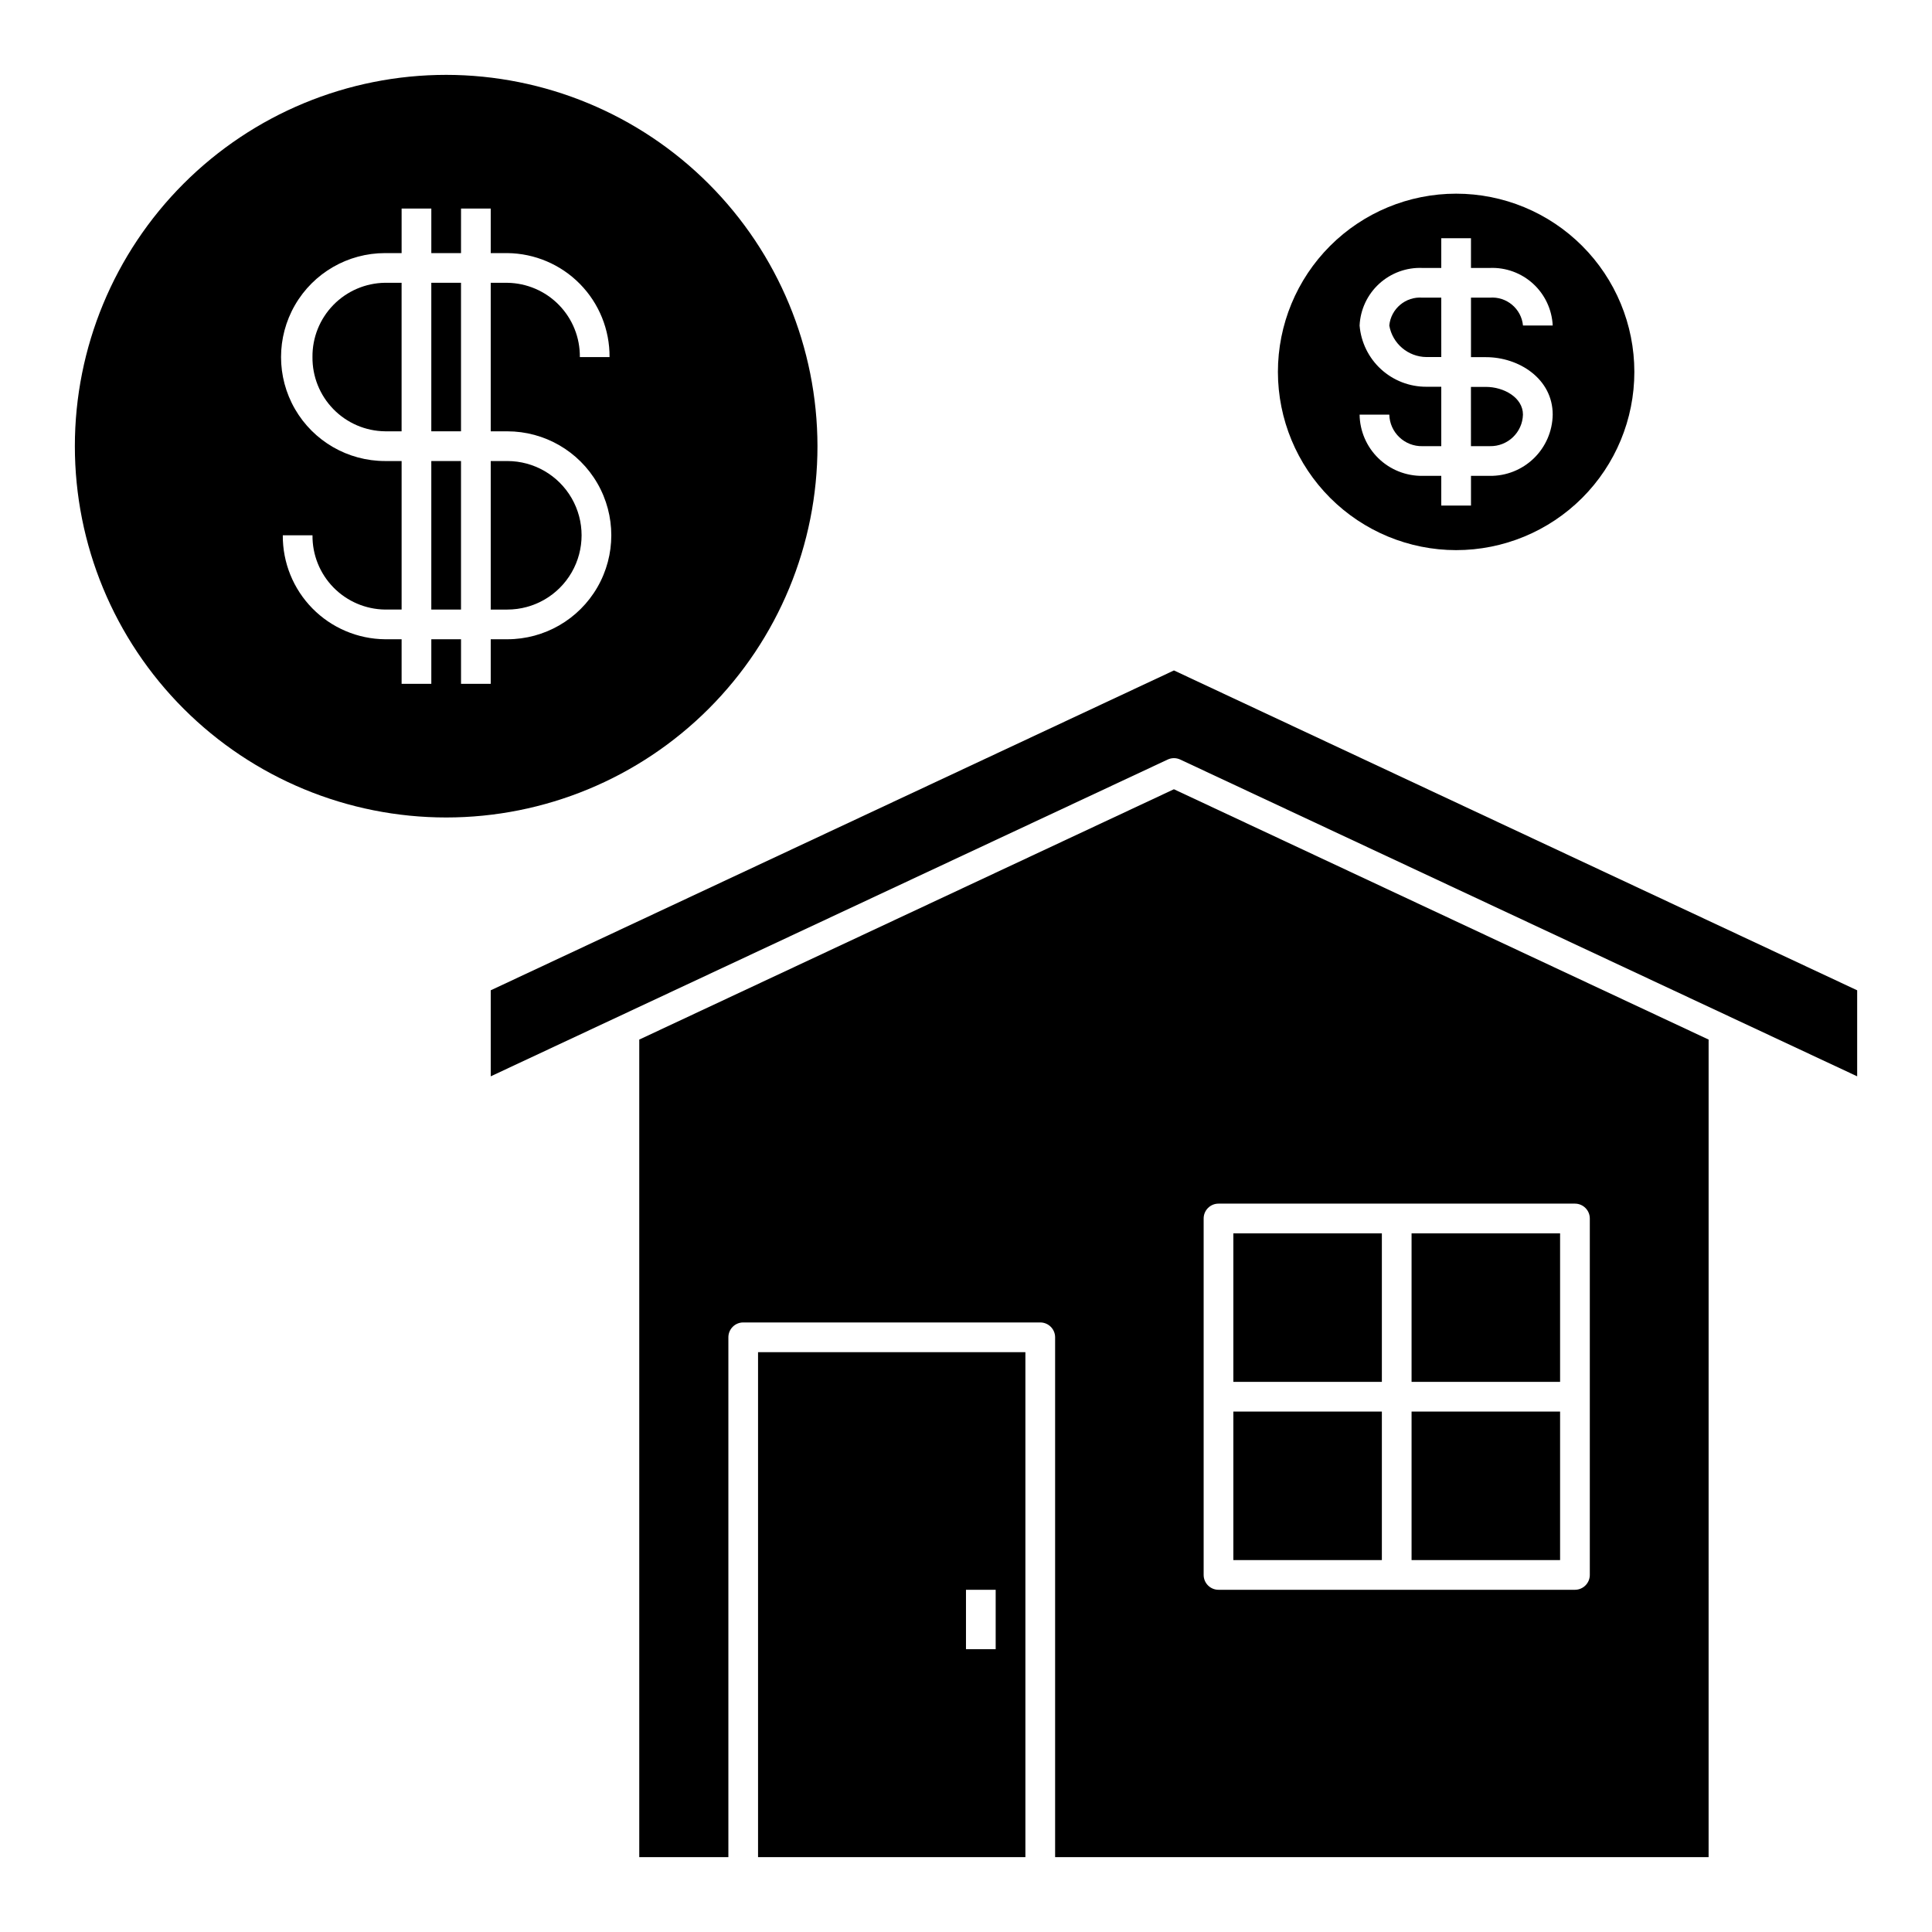
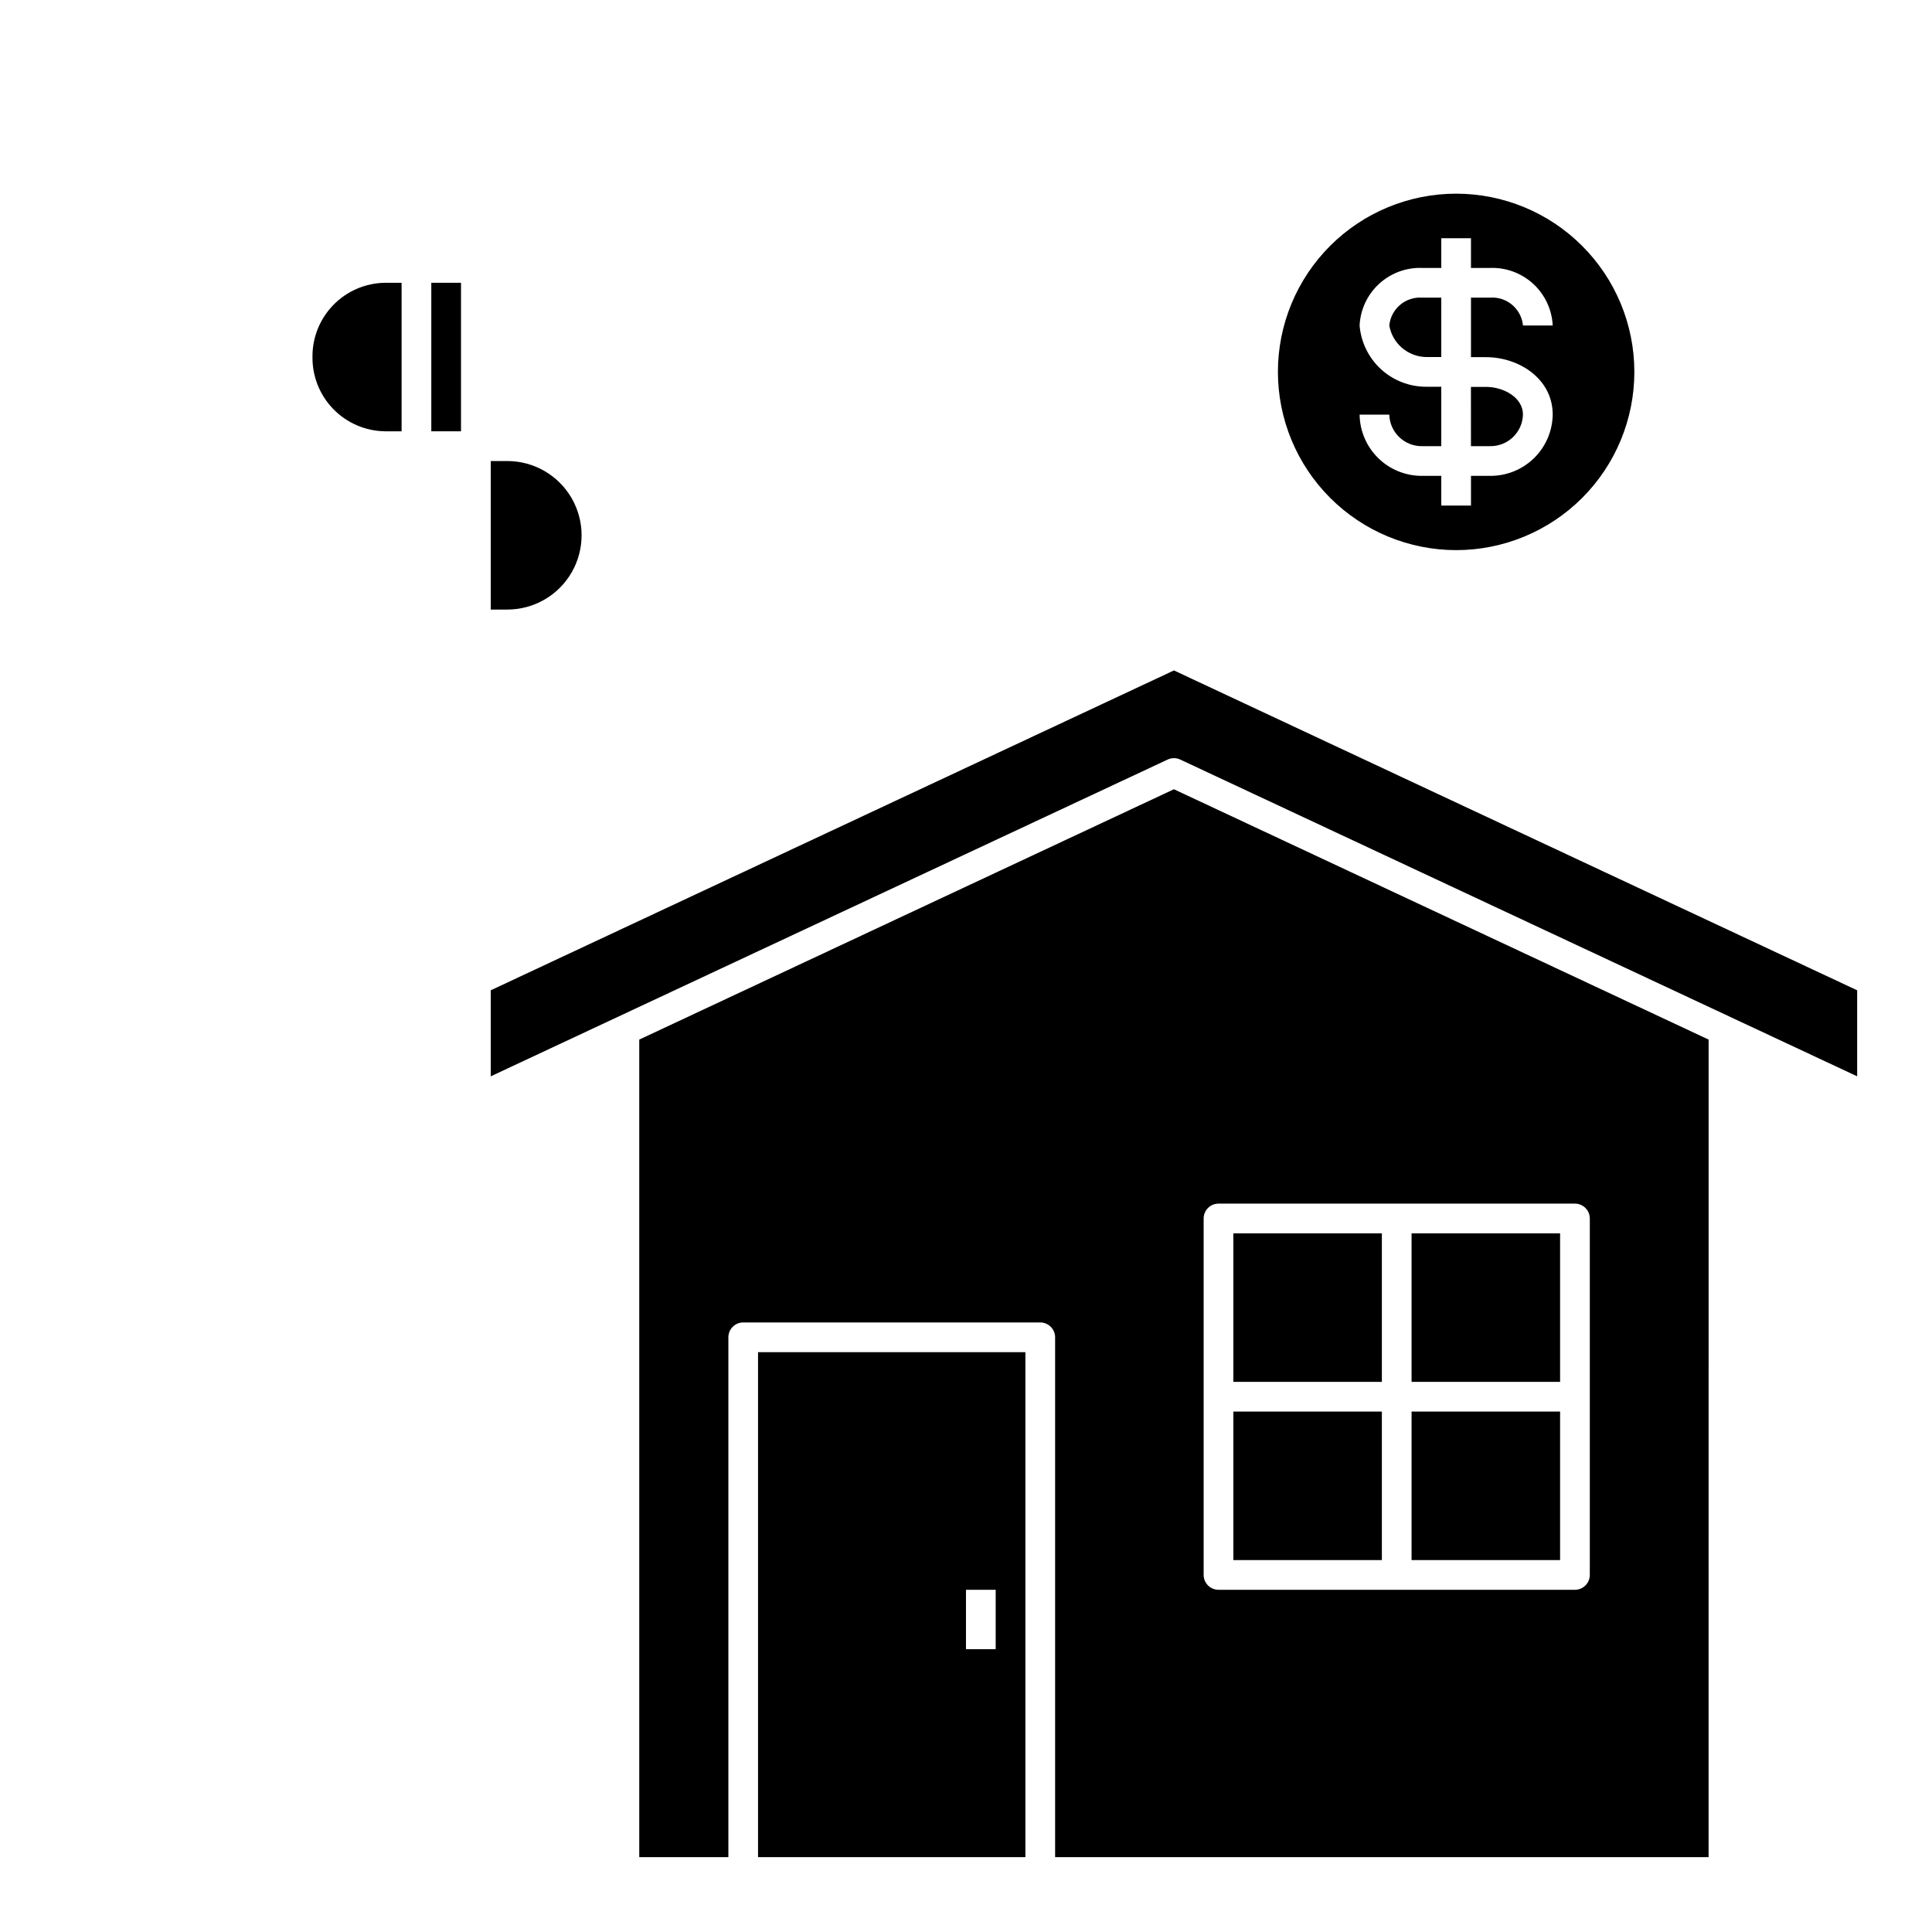
<svg xmlns="http://www.w3.org/2000/svg" fill="#000000" width="800px" height="800px" version="1.1" viewBox="144 144 512 512">
  <g>
-     <path d="m258.3 266.18h7.871v39.359h-7.871z" />
    <path d="m274.05 305.54h4.402-0.004c7.031 0 13.527-3.75 17.043-9.84 3.516-6.09 3.516-13.594 0-19.68-3.516-6.09-10.012-9.84-17.043-9.84h-4.398z" />
    <path d="m258.3 218.94h7.871v39.359h-7.871z" />
-     <path d="m262.24 163.84c-26.098 0-51.125 10.367-69.578 28.824-18.457 18.453-28.824 43.48-28.824 69.578 0 26.098 10.367 51.125 28.824 69.578 18.453 18.453 43.48 28.82 69.578 28.82 26.098 0 51.125-10.367 69.578-28.82s28.82-43.48 28.82-69.578c-0.027-26.09-10.402-51.102-28.852-69.547-18.445-18.449-43.457-28.824-69.547-28.855zm16.207 94.465c9.844 0 18.941 5.254 23.863 13.777s4.922 19.027 0 27.551c-4.922 8.527-14.02 13.777-23.863 13.777h-4.398v11.809h-7.871v-11.809h-7.875v11.809h-7.871v-11.809h-4.398c-7.246-0.07-14.164-3.012-19.242-8.176-5.078-5.164-7.898-12.133-7.848-19.375h7.871c-0.055 5.156 1.938 10.121 5.543 13.812 3.602 3.688 8.52 5.797 13.676 5.867h4.398v-39.359h-4.398c-9.844 0-18.941-5.254-23.863-13.777-4.922-8.523-4.922-19.027 0-27.551 4.922-8.527 14.02-13.777 23.863-13.777h4.398v-11.809h7.871v11.809h7.871l0.004-11.809h7.871v11.809h4.402-0.004c7.242 0.07 14.164 3.012 19.242 8.176 5.078 5.164 7.898 12.133 7.848 19.375h-7.871c0.055-5.156-1.938-10.121-5.543-13.812-3.602-3.688-8.52-5.797-13.676-5.867h-4.398v39.359z" />
    <path d="m547.6 253.88c0-4.539-5.094-7.348-9.809-7.348h-3.977l0.004 15.703h4.988-0.004c4.734 0.113 8.668-3.625 8.797-8.355z" />
    <path d="m226.81 238.62c-0.055 5.156 1.938 10.125 5.543 13.812 3.602 3.691 8.52 5.801 13.676 5.867h4.398v-39.359h-4.398c-5.156 0.07-10.074 2.18-13.676 5.867-3.606 3.691-5.598 8.656-5.543 13.812z" />
    <path d="m525.95 222.88h-4.969c-4.461-0.355-8.379 2.934-8.805 7.387 0.84 4.793 4.977 8.301 9.84 8.355h3.938z" />
    <path d="m344.89 636.16h70.848v-133.82h-70.848zm55.105-70.848h7.871v15.742h-7.871z" />
    <path d="m529.89 289.79c12.527 0 24.539-4.977 33.398-13.832 8.859-8.859 13.832-20.871 13.832-33.398s-4.973-24.539-13.832-33.398-20.871-13.836-33.398-13.836c-12.527 0-24.539 4.977-33.398 13.836-8.855 8.859-13.832 20.871-13.832 33.398 0.012 12.523 4.992 24.527 13.848 33.383 8.855 8.855 20.859 13.836 33.383 13.848zm-7.871-43.297c-4.453 0.023-8.75-1.637-12.035-4.644-3.281-3.008-5.309-7.144-5.676-11.582 0.199-4.231 2.062-8.211 5.188-11.07 3.125-2.859 7.254-4.367 11.488-4.188h4.969v-7.875h7.871v7.871h4.988v0.004c4.231-0.176 8.359 1.332 11.484 4.191 3.121 2.859 4.988 6.836 5.188 11.066h-7.875c-0.426-4.449-4.34-7.738-8.797-7.387h-4.984v15.773h3.984c8.684 0 17.672 5.691 17.672 15.219-0.062 4.363-1.852 8.523-4.977 11.566s-7.332 4.727-11.695 4.672h-4.984v7.871h-7.875v-7.871h-4.969c-4.363 0.055-8.57-1.621-11.695-4.664-3.125-3.043-4.918-7.203-4.981-11.562h7.871c0.129 4.734 4.066 8.473 8.805 8.355h4.969v-15.746z" />
    <path d="m518.08 518.08h39.359v39.359h-39.359z" />
    <path d="m470.85 518.08h39.359v39.359h-39.359z" />
    <path d="m470.85 470.85h39.359v39.359h-39.359z" />
    <path d="m313.41 419.5v216.66h23.617v-137.76c0-2.172 1.762-3.938 3.934-3.938h78.723c1.043 0 2.043 0.418 2.781 1.156 0.738 0.738 1.152 1.738 1.152 2.781v137.76h173.18l0.004-216.66-141.7-66.34zm149.57 47.41c0-2.172 1.762-3.934 3.934-3.934h94.465c1.043 0 2.047 0.414 2.781 1.152 0.738 0.738 1.156 1.738 1.156 2.781v94.465c0 1.043-0.418 2.047-1.156 2.781-0.734 0.738-1.738 1.156-2.781 1.156h-94.465c-2.172 0-3.934-1.766-3.934-3.938z" />
    <path d="m274.05 406.44v22.797l179.39-83.945c1.059-0.5 2.281-0.5 3.34 0l179.39 83.945v-22.797l-181.06-84.766z" />
    <path d="m518.08 470.85h39.359v39.359h-39.359z" />
  </g>
</svg>